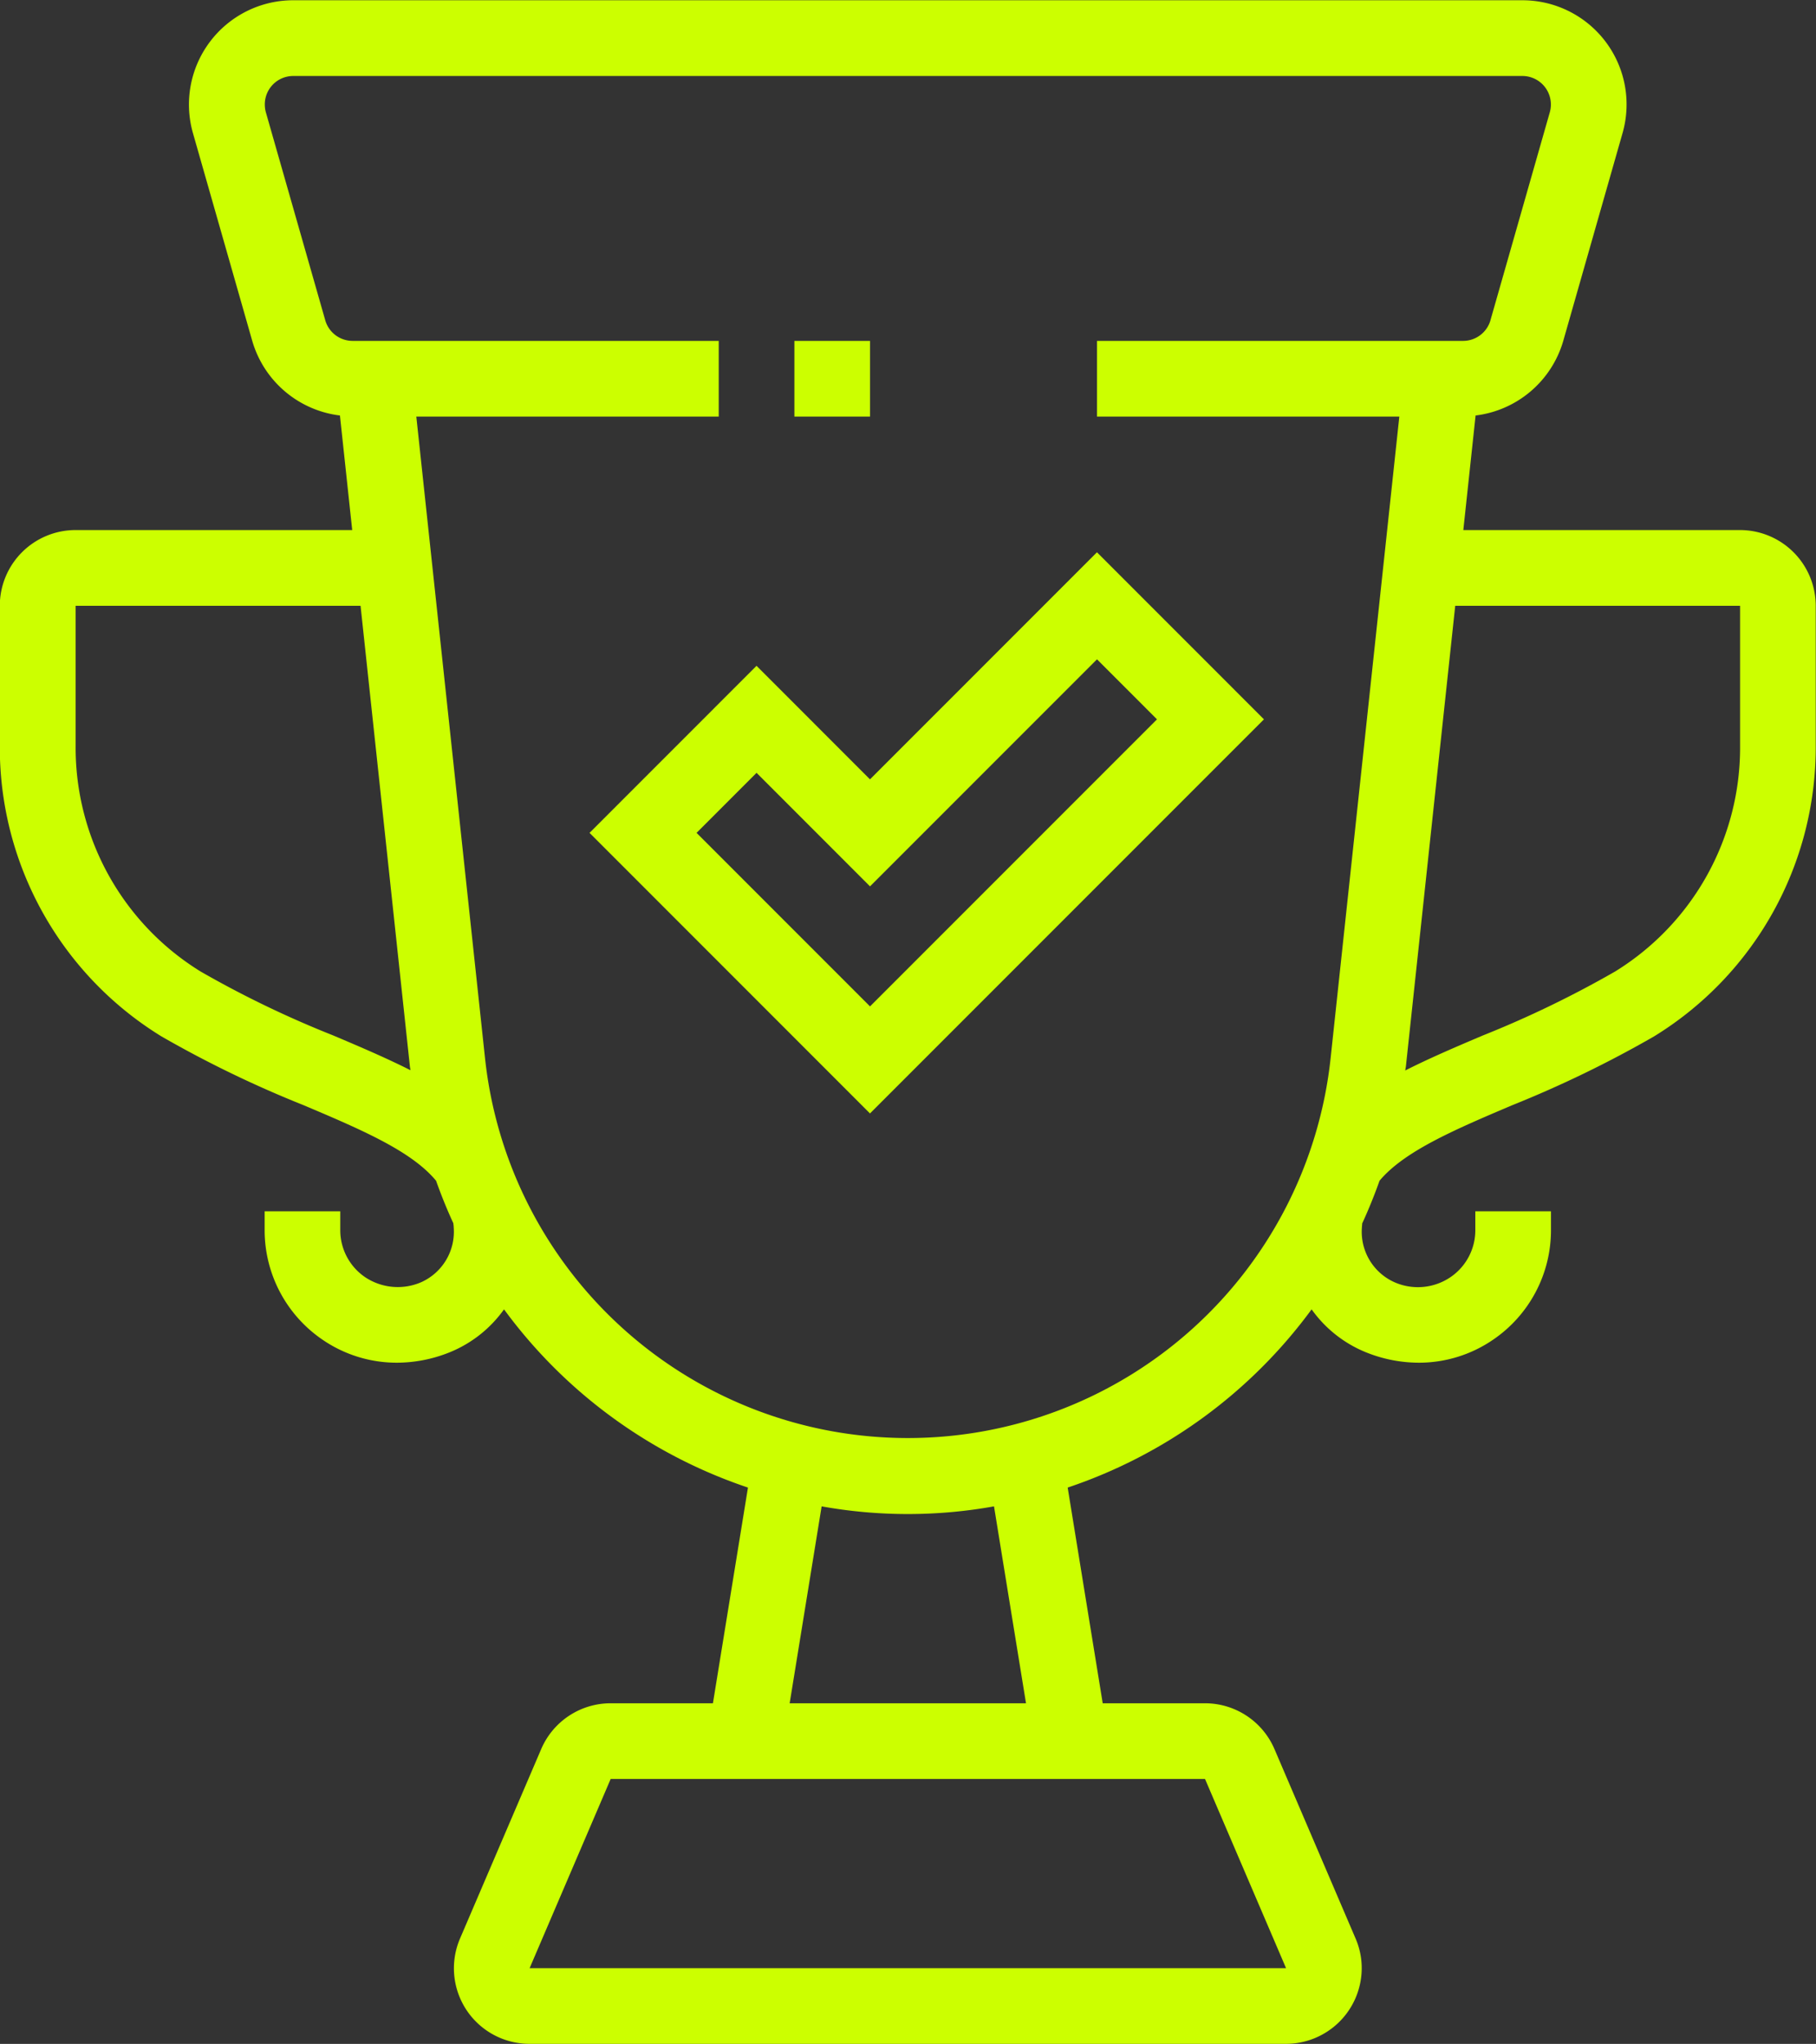
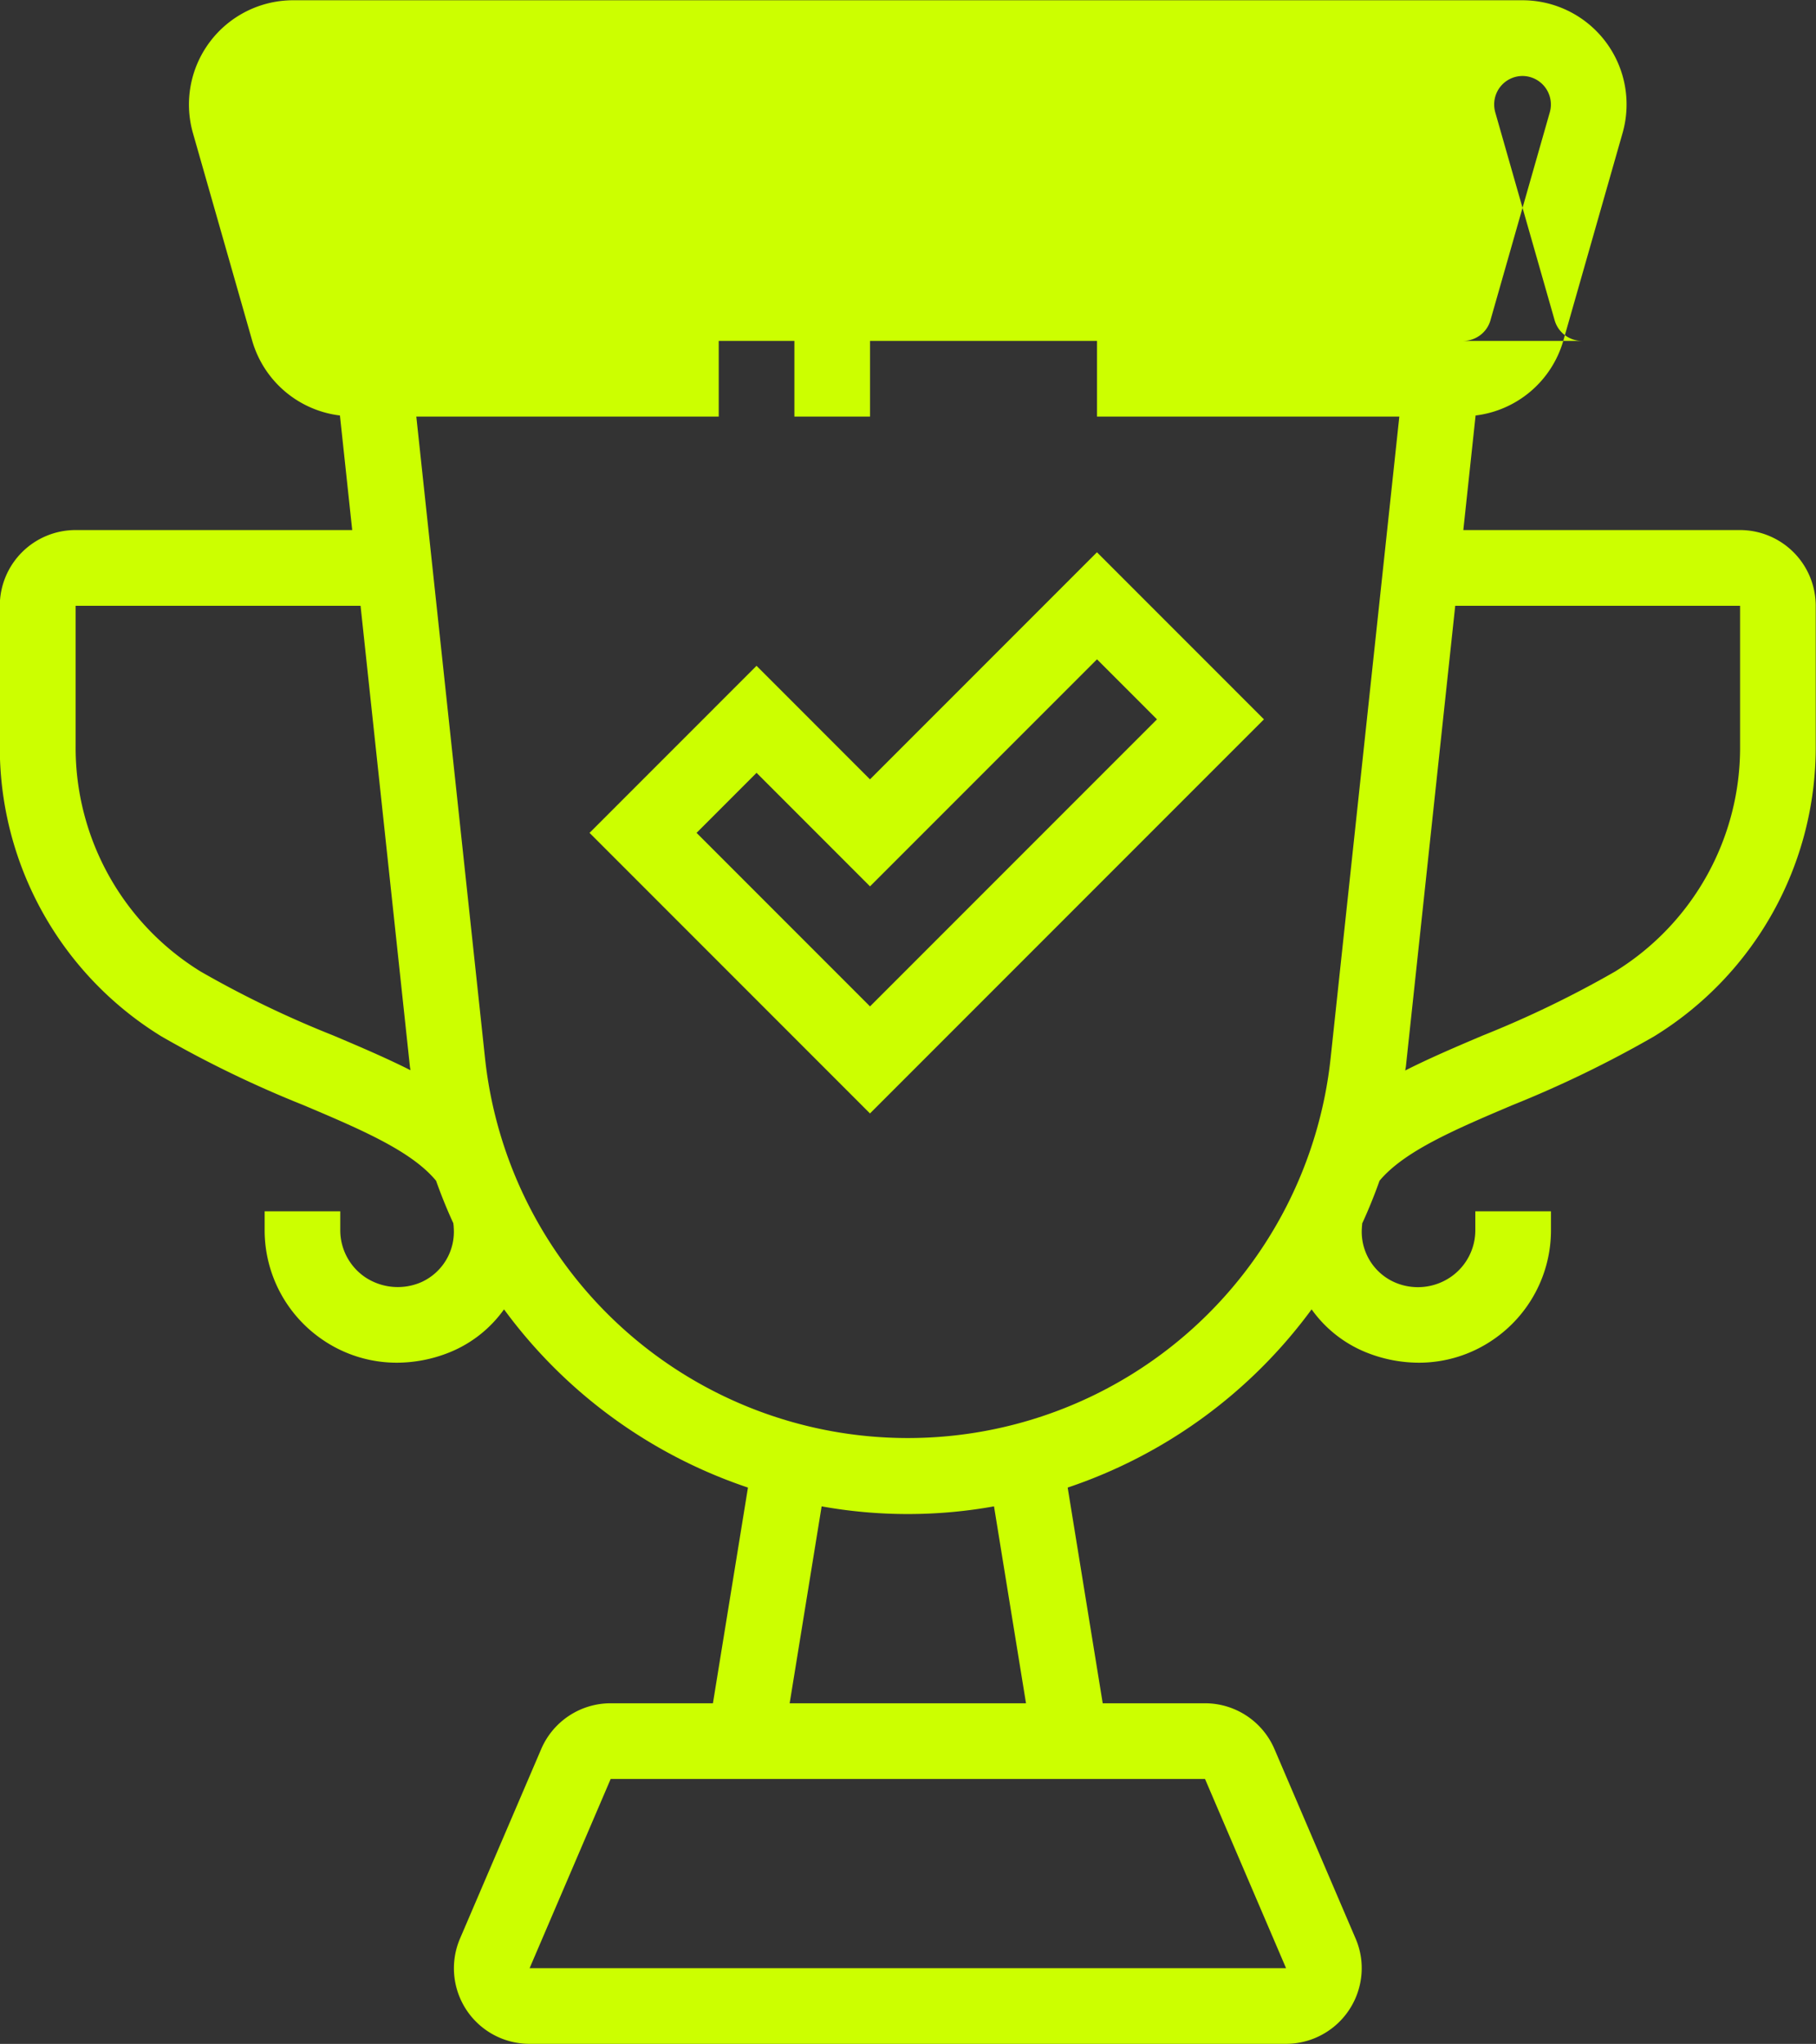
<svg xmlns="http://www.w3.org/2000/svg" width="65.719" height="73.969" viewBox="0 0 65.719 73.969">
  <rect x="0" y="0" width="65.719" height="73.969" fill="#333333" stroke="none" />
  <defs>
    <style>
      .cls-1 {
        fill: #cf0;
        fill-rule: evenodd;
      }
    </style>
  </defs>
-   <path id="_101icon.svg" data-name="101icon.svg" class="cls-1" d="M792.853,436.542a40.62,40.62,0,0,1-5.129,2.488c-2.1.891-3.909,1.667-4.8,2.732q-0.281.792-.628,1.547c0,0.048-.009.094-0.011,0.152a2,2,0,0,0,1.176,1.973,2.1,2.1,0,0,0,2.029-.181,2.053,2.053,0,0,0,.9-1.7v-0.685h2.738v0.685a4.793,4.793,0,0,1-2.1,3.966,4.74,4.74,0,0,1-2.687.829,5.131,5.131,0,0,1-1.887-.368,4.477,4.477,0,0,1-1.988-1.563,18.078,18.078,0,0,1-8.828,6.45l1.268,7.806h3.7a2.736,2.736,0,0,1,2.516,1.66l2.933,6.849a2.7,2.7,0,0,1,.224,1.078,2.743,2.743,0,0,1-2.74,2.739H752.167a2.735,2.735,0,0,1-2.517-3.817l2.934-6.848a2.735,2.735,0,0,1,2.516-1.661h3.7l1.268-7.806a18.078,18.078,0,0,1-8.828-6.45,4.483,4.483,0,0,1-1.988,1.563,5.133,5.133,0,0,1-1.889.368,4.743,4.743,0,0,1-2.686-.829,4.794,4.794,0,0,1-2.1-3.966v-0.685h2.737v0.685a2.055,2.055,0,0,0,.9,1.7,2.13,2.13,0,0,0,2.03.181,2,2,0,0,0,1.175-1.981c0-.054-0.009-0.1-0.014-0.153q-0.345-.75-0.624-1.537c-0.887-1.074-2.7-1.848-4.8-2.737a40.187,40.187,0,0,1-5.133-2.484,12.272,12.272,0,0,1-5.855-10.5v-5.089a2.742,2.742,0,0,1,2.738-2.739h10.015l-0.444-4.146a3.78,3.78,0,0,1-3.172-2.695l-2.148-7.526a3.774,3.774,0,0,1,3.62-4.807H788.1a3.77,3.77,0,0,1,3.618,4.809l-2.147,7.524a3.778,3.778,0,0,1-3.171,2.695l-0.444,4.146h10.015a2.742,2.742,0,0,1,2.738,2.739v5.089A12.271,12.271,0,0,1,792.853,436.542ZM755.1,463.412l-2.934,6.848h27.375l-2.933-6.848H755.1Zm6.477-2.739h8.553l-1.158-7.126a17.636,17.636,0,0,1-6.238,0Zm-25.84-39.718v5.089a9.517,9.517,0,0,0,4.527,8.149,37.155,37.155,0,0,0,4.791,2.31c1,0.423,1.939.825,2.8,1.26-0.006-.048-0.017-0.094-0.022-0.142l-1.785-16.666H735.738Zm51.2-10.332,2.148-7.526a1.032,1.032,0,0,0-.986-1.316H743.609a1.028,1.028,0,0,0-1.026,1.027,1.062,1.062,0,0,0,.038.286l2.15,7.529a1.03,1.03,0,0,0,.988.745H759.01v2.739H748.066l2.487,23.223a15.388,15.388,0,0,0,30.6,0l2.487-23.223H772.7v-2.739H785.95A1.031,1.031,0,0,0,786.938,410.623Zm9.033,10.332H785.663l-1.785,16.666c-0.006.052-.018,0.1-0.024,0.151,0.858-.435,1.8-0.839,2.8-1.263a37.673,37.673,0,0,0,4.79-2.316,9.516,9.516,0,0,0,4.528-8.149v-5.089Zm-17.229,4.109-14.257,14.263-10.149-10.154,6.043-6.046,4.106,4.109,8.214-8.218ZM760.379,427l-2.171,2.173,6.277,6.28,10.385-10.389-2.171-2.172-8.214,8.217Zm1.369-15.632h2.737v2.739h-2.737v-2.739Z" transform="translate(-733 -399.031)" />
+   <path id="_101icon.svg" data-name="101icon.svg" class="cls-1" d="M792.853,436.542a40.62,40.62,0,0,1-5.129,2.488c-2.1.891-3.909,1.667-4.8,2.732q-0.281.792-.628,1.547c0,0.048-.009.094-0.011,0.152a2,2,0,0,0,1.176,1.973,2.1,2.1,0,0,0,2.029-.181,2.053,2.053,0,0,0,.9-1.7v-0.685h2.738v0.685a4.793,4.793,0,0,1-2.1,3.966,4.74,4.74,0,0,1-2.687.829,5.131,5.131,0,0,1-1.887-.368,4.477,4.477,0,0,1-1.988-1.563,18.078,18.078,0,0,1-8.828,6.45l1.268,7.806h3.7a2.736,2.736,0,0,1,2.516,1.66l2.933,6.849a2.7,2.7,0,0,1,.224,1.078,2.743,2.743,0,0,1-2.74,2.739H752.167a2.735,2.735,0,0,1-2.517-3.817l2.934-6.848a2.735,2.735,0,0,1,2.516-1.661h3.7l1.268-7.806a18.078,18.078,0,0,1-8.828-6.45,4.483,4.483,0,0,1-1.988,1.563,5.133,5.133,0,0,1-1.889.368,4.743,4.743,0,0,1-2.686-.829,4.794,4.794,0,0,1-2.1-3.966v-0.685h2.737v0.685a2.055,2.055,0,0,0,.9,1.7,2.13,2.13,0,0,0,2.03.181,2,2,0,0,0,1.175-1.981c0-.054-0.009-0.1-0.014-0.153q-0.345-.75-0.624-1.537c-0.887-1.074-2.7-1.848-4.8-2.737a40.187,40.187,0,0,1-5.133-2.484,12.272,12.272,0,0,1-5.855-10.5v-5.089a2.742,2.742,0,0,1,2.738-2.739h10.015l-0.444-4.146a3.78,3.78,0,0,1-3.172-2.695l-2.148-7.526a3.774,3.774,0,0,1,3.62-4.807H788.1a3.77,3.77,0,0,1,3.618,4.809l-2.147,7.524a3.778,3.778,0,0,1-3.171,2.695l-0.444,4.146h10.015a2.742,2.742,0,0,1,2.738,2.739v5.089A12.271,12.271,0,0,1,792.853,436.542ZM755.1,463.412l-2.934,6.848h27.375l-2.933-6.848H755.1Zm6.477-2.739h8.553l-1.158-7.126a17.636,17.636,0,0,1-6.238,0Zm-25.84-39.718v5.089a9.517,9.517,0,0,0,4.527,8.149,37.155,37.155,0,0,0,4.791,2.31c1,0.423,1.939.825,2.8,1.26-0.006-.048-0.017-0.094-0.022-0.142l-1.785-16.666H735.738Zm51.2-10.332,2.148-7.526a1.032,1.032,0,0,0-.986-1.316a1.028,1.028,0,0,0-1.026,1.027,1.062,1.062,0,0,0,.038.286l2.15,7.529a1.03,1.03,0,0,0,.988.745H759.01v2.739H748.066l2.487,23.223a15.388,15.388,0,0,0,30.6,0l2.487-23.223H772.7v-2.739H785.95A1.031,1.031,0,0,0,786.938,410.623Zm9.033,10.332H785.663l-1.785,16.666c-0.006.052-.018,0.1-0.024,0.151,0.858-.435,1.8-0.839,2.8-1.263a37.673,37.673,0,0,0,4.79-2.316,9.516,9.516,0,0,0,4.528-8.149v-5.089Zm-17.229,4.109-14.257,14.263-10.149-10.154,6.043-6.046,4.106,4.109,8.214-8.218ZM760.379,427l-2.171,2.173,6.277,6.28,10.385-10.389-2.171-2.172-8.214,8.217Zm1.369-15.632h2.737v2.739h-2.737v-2.739Z" transform="translate(-733 -399.031)" />
</svg>